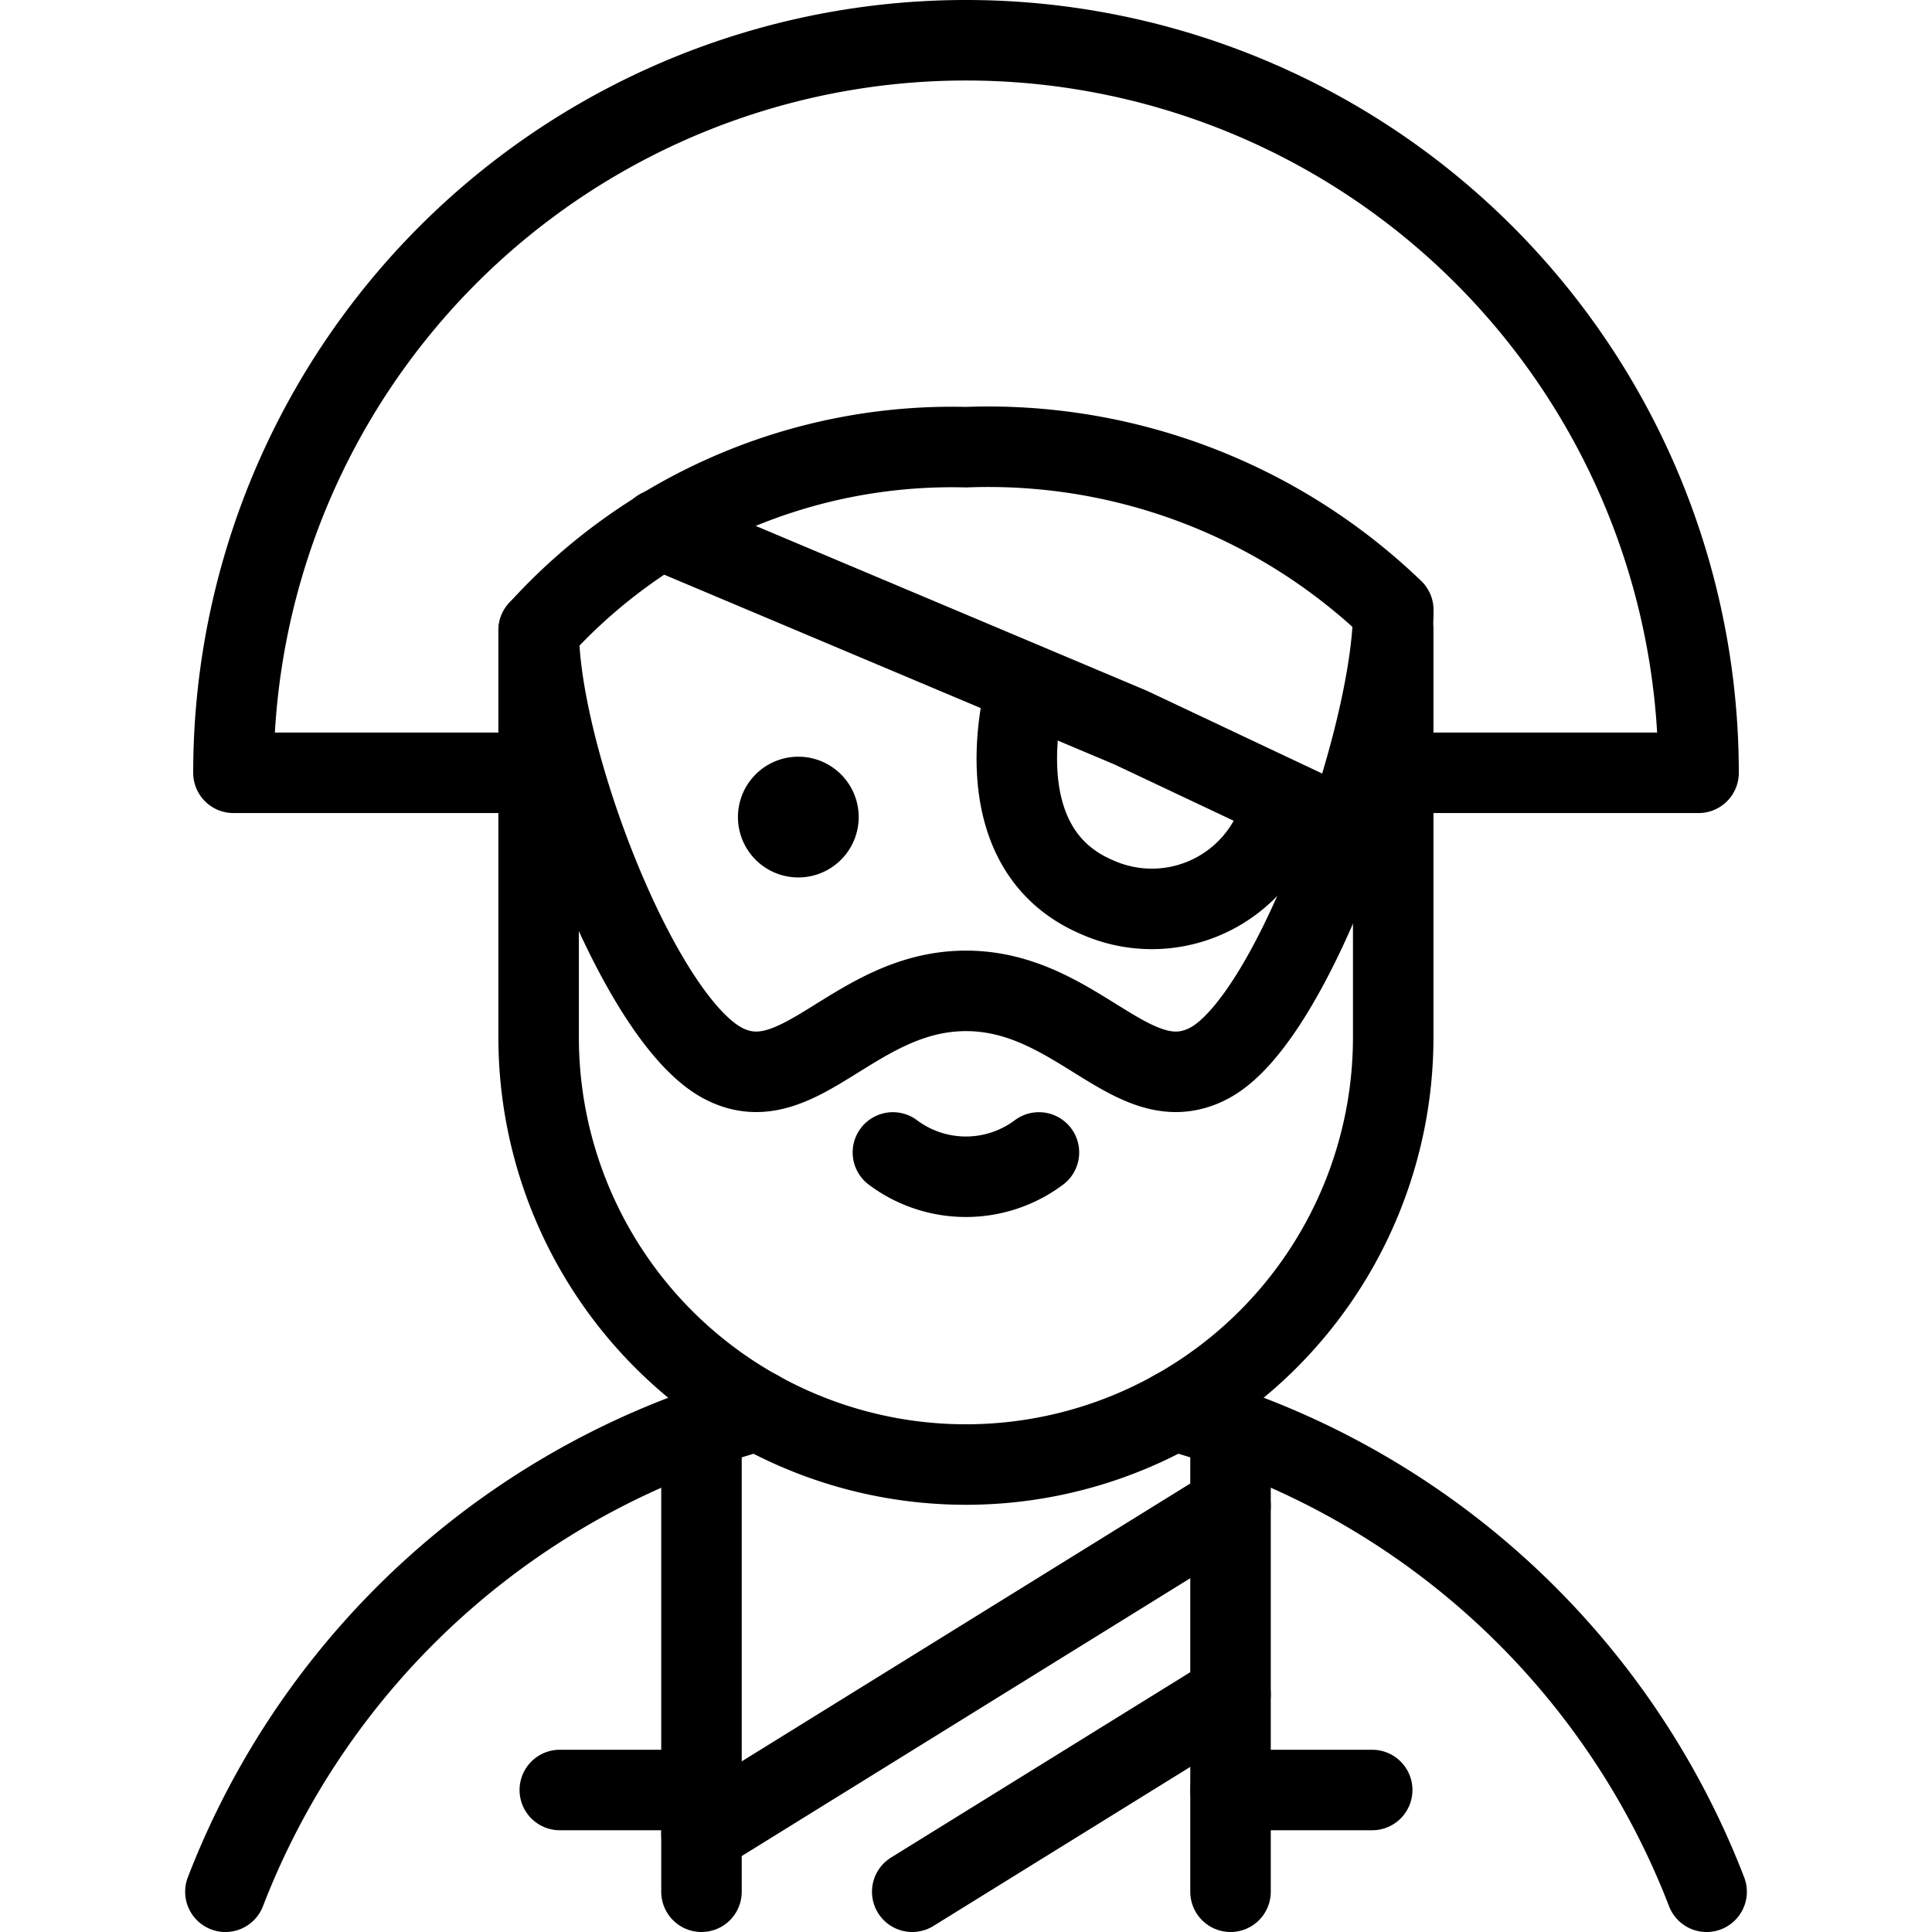
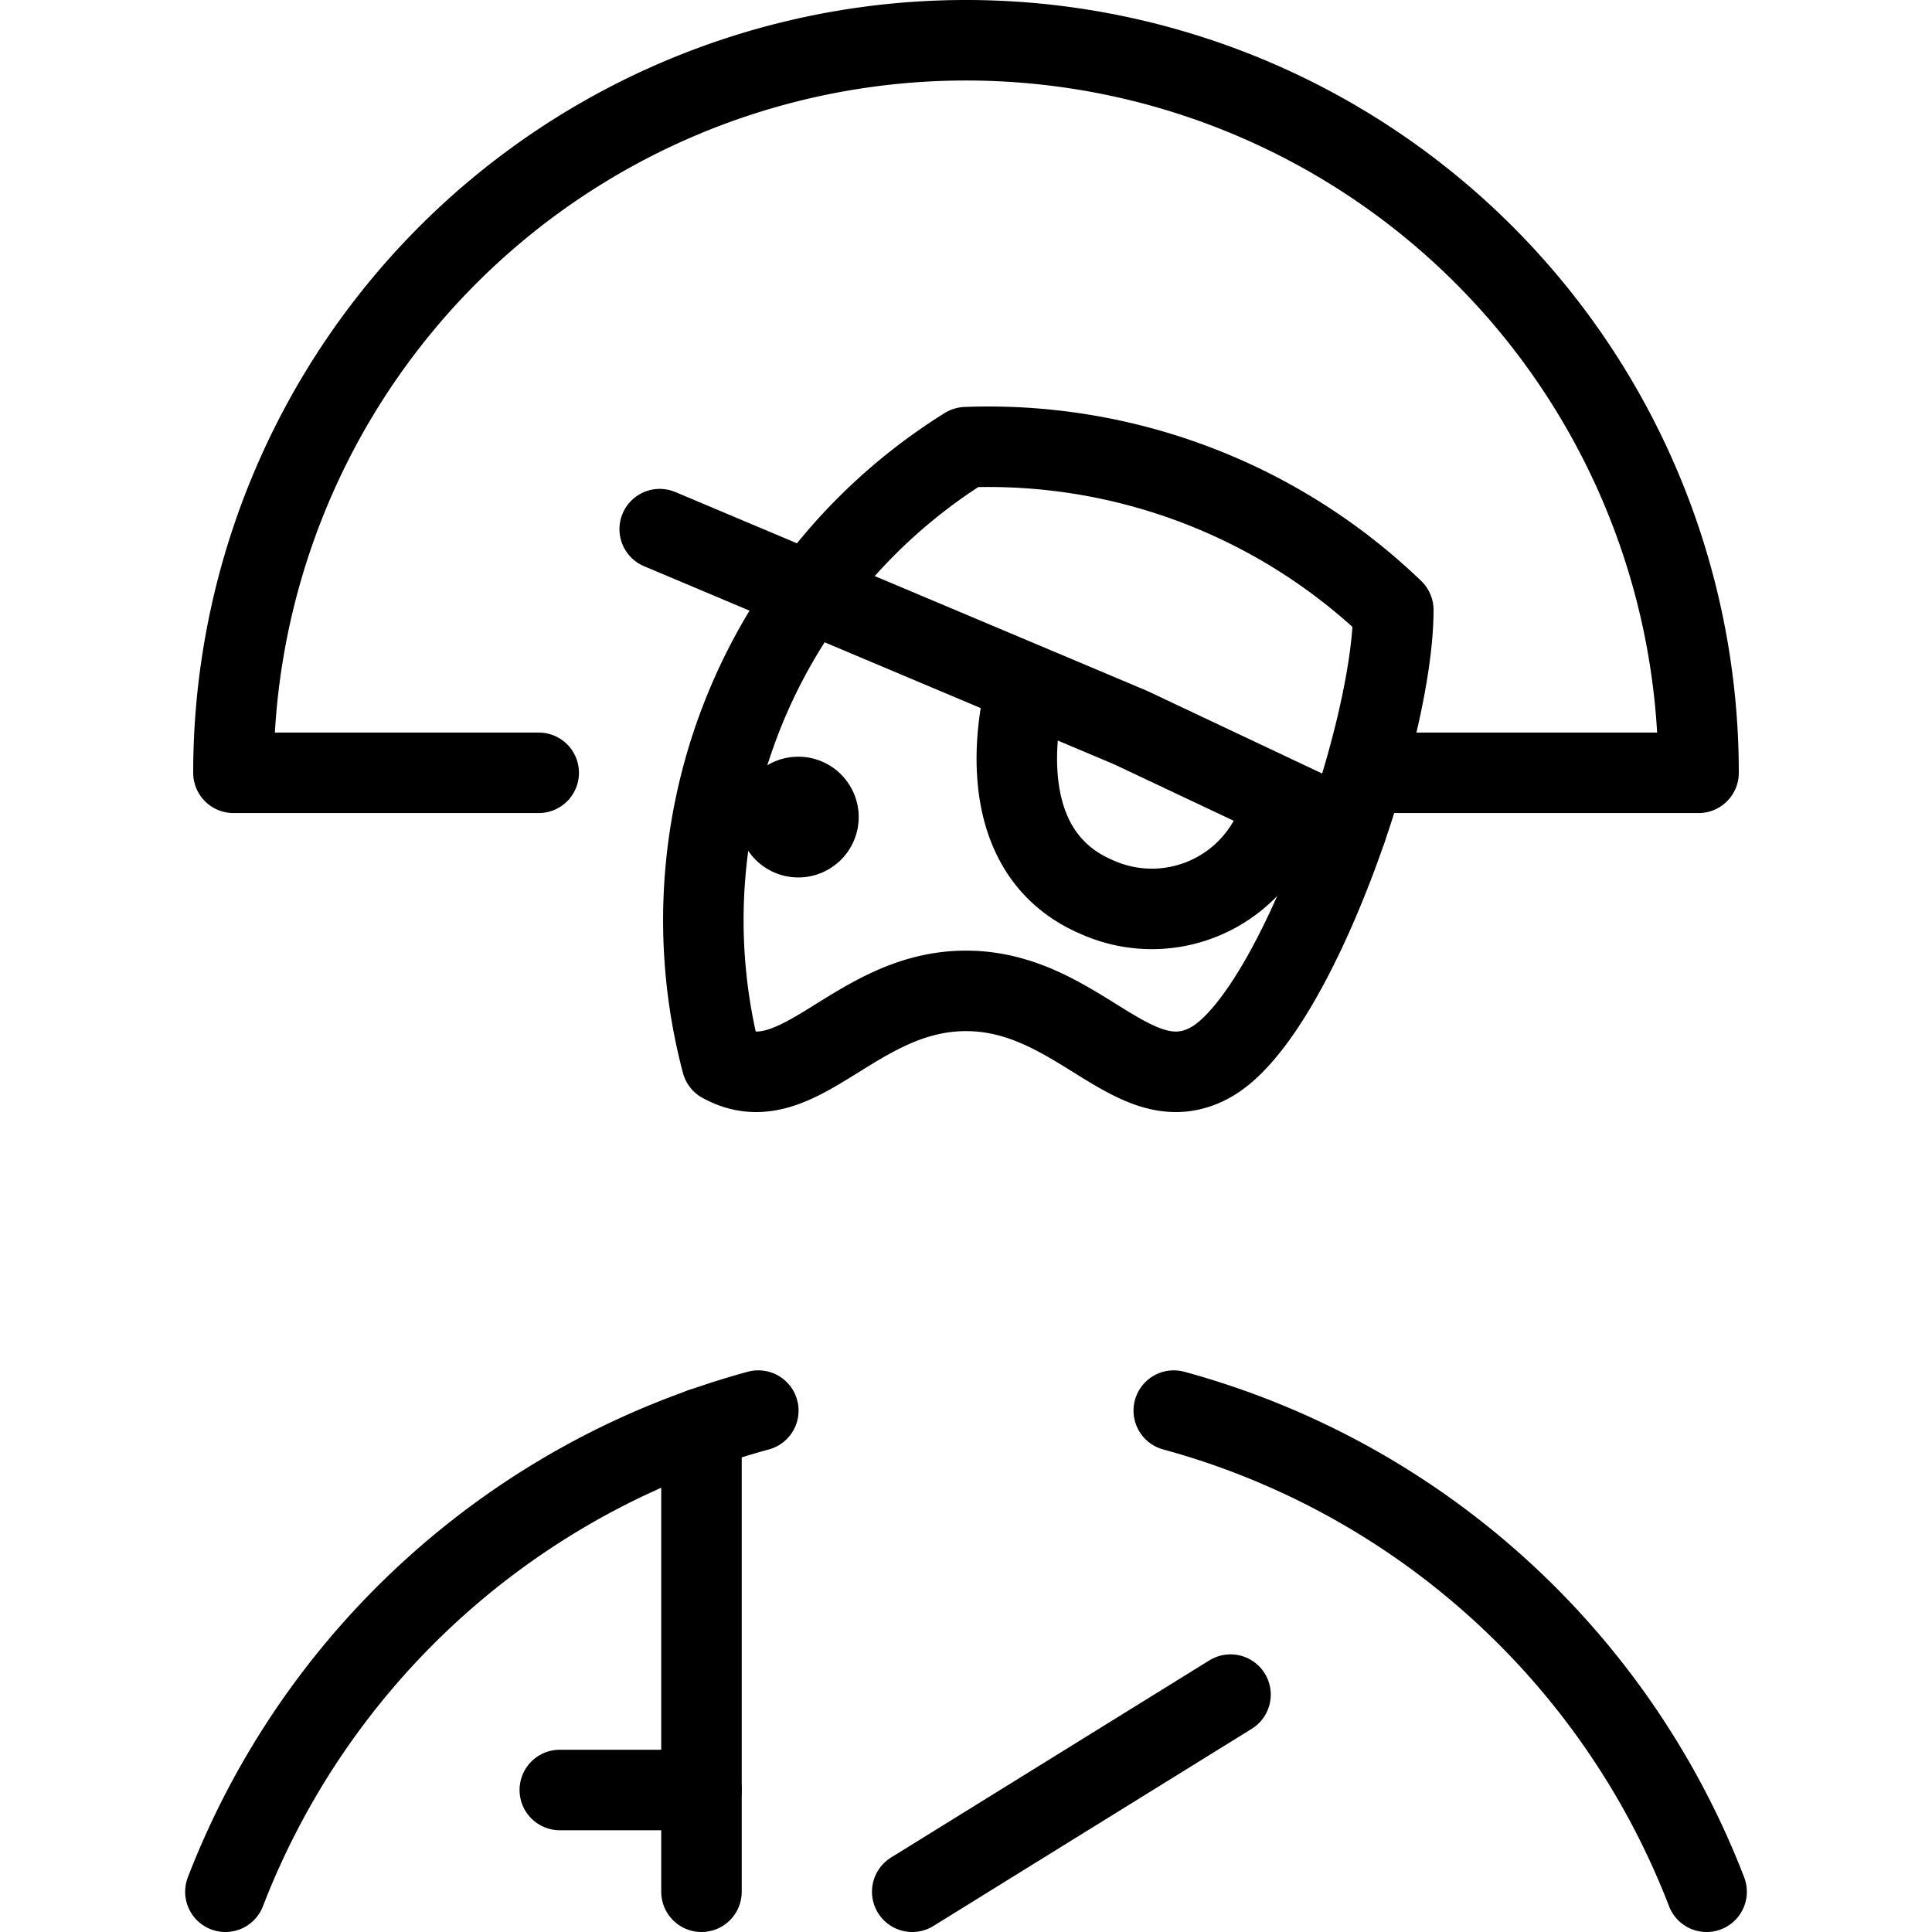
<svg xmlns="http://www.w3.org/2000/svg" viewBox="0 0 24 24">
  <g transform="matrix(1,0,0,1,0,0)">
    <defs>
      <style>.a{fill:none;stroke:#000000;stroke-linecap:round;stroke-linejoin:round;}</style>
    </defs>
-     <path class="a" d="M17.307,7.83v5.055a5.308,5.308,0,0,1-10.616,0V7.83" />
-     <path class="a" d="M17.308,7.577c0,1.539-1.229,5.05-2.275,5.623-.947.518-1.64-.891-3.033-.891s-2.086,1.409-3.033.891c-1.046-.573-2.275-3.832-2.275-5.37A6.923,6.923,0,0,1,12,5.555a7.254,7.254,0,0,1,5.308,2.022" />
-     <line class="a" x1="15.286" y1="22.236" x2="17.046" y2="22.236" />
+     <path class="a" d="M17.308,7.577c0,1.539-1.229,5.05-2.275,5.623-.947.518-1.64-.891-3.033-.891s-2.086,1.409-3.033.891A6.923,6.923,0,0,1,12,5.555a7.254,7.254,0,0,1,5.308,2.022" />
    <line class="a" x1="8.714" y1="22.236" x2="6.954" y2="22.236" />
-     <line class="a" x1="15.286" y1="17.744" x2="15.286" y2="23.5" />
    <line class="a" x1="8.714" y1="17.742" x2="8.714" y2="23.5" />
    <path class="a" d="M6.692,9.6H2.9a9.1,9.1,0,0,1,18.2,0H17.308" />
    <polyline class="a" points="8.195 6.573 14.044 9.038 16.725 10.304" />
    <path class="a" d="M14.581,17.523A9.878,9.878,0,0,1,21.2,23.5" />
    <path class="a" d="M2.8,23.5a9.881,9.881,0,0,1,6.62-5.977" />
    <path class="a" d="M12.758,8.5s-.615,2.009.865,2.643a1.666,1.666,0,0,0,2.321-1.2" />
-     <line class="a" x1="15.286" y1="18.707" x2="8.714" y2="22.778" />
    <line class="a" x1="15.286" y1="21.051" x2="11.332" y2="23.5" />
-     <path class="a" d="M12.906,14.316a1.513,1.513,0,0,1-1.814,0" />
    <path class="a" d="M9.917,9.9a.25.25,0,1,1-.25.25.25.25,0,0,1,.25-.25" />
  </g>
</svg>